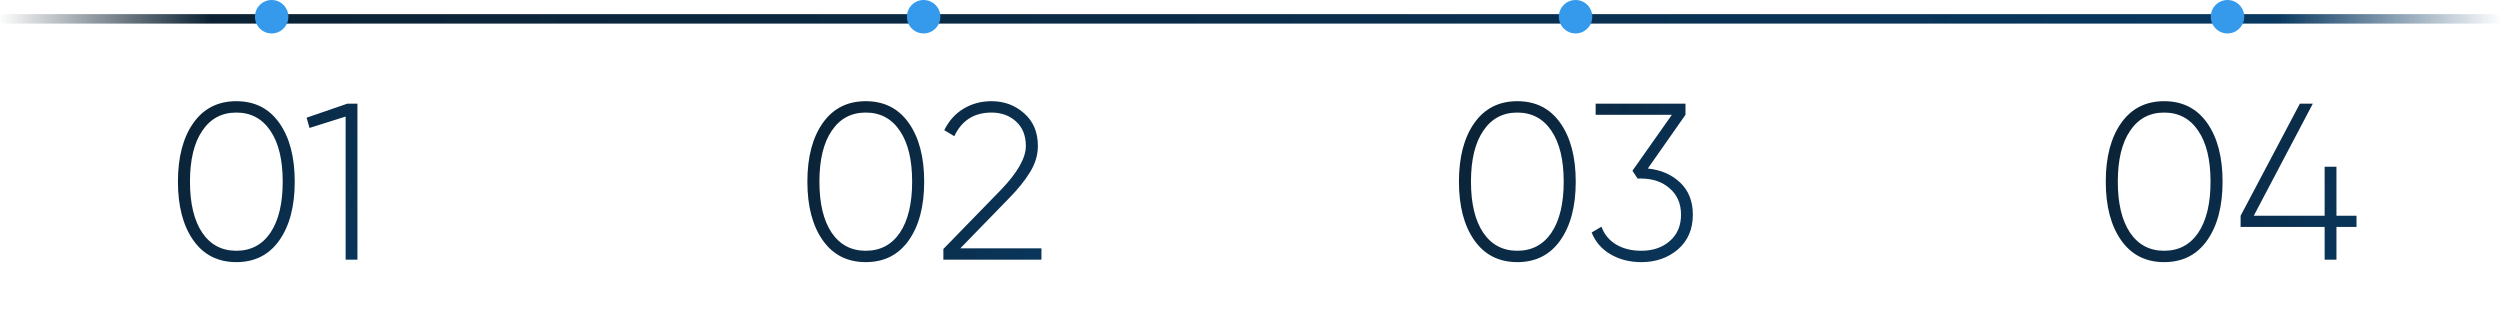
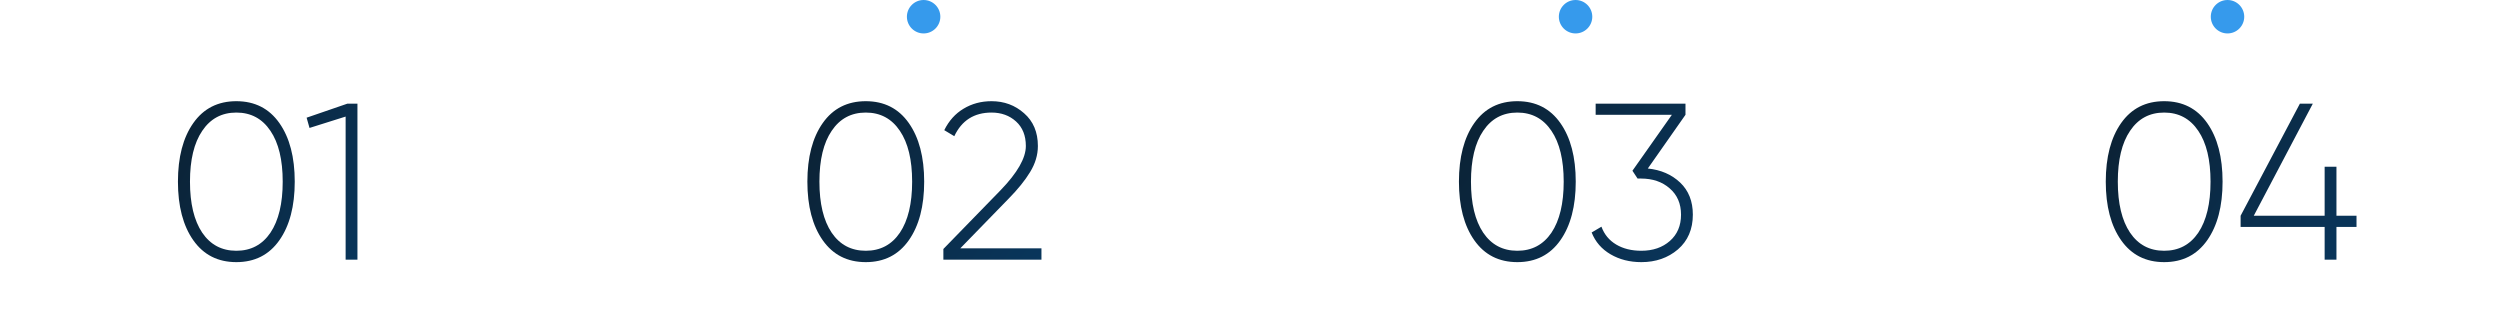
<svg xmlns="http://www.w3.org/2000/svg" width="1059" height="133" viewBox="0 0 1059 133" fill="none">
  <path d="M118.337 101.785C113.994 107.954 107.919 111.039 100.114 111.039C92.308 111.039 86.233 107.954 81.89 101.785C77.546 95.616 75.375 87.338 75.375 76.952C75.375 66.565 77.546 58.287 81.89 52.118C86.233 45.949 92.308 42.865 100.114 42.865C107.919 42.865 113.994 45.949 118.337 52.118C122.681 58.287 124.852 66.565 124.852 76.952C124.852 87.338 122.681 95.616 118.337 101.785ZM85.667 98.575C89.129 103.674 93.945 106.223 100.114 106.223C106.283 106.223 111.098 103.674 114.56 98.575C118.023 93.413 119.754 86.205 119.754 76.952C119.754 67.698 118.023 60.522 114.56 55.423C111.098 50.261 106.283 47.681 100.114 47.681C93.945 47.681 89.129 50.261 85.667 55.423C82.205 60.522 80.474 67.698 80.474 76.952C80.474 86.205 82.205 93.413 85.667 98.575ZM147.163 43.904H151.412V110H146.408V49.38L131.111 54.196L129.883 49.852L147.163 43.904Z" fill="url(#paint0_linear_3757_17)" />
  <path d="M384.967 101.785C380.624 107.954 374.549 111.039 366.743 111.039C358.938 111.039 352.863 107.954 348.52 101.785C344.176 95.616 342.004 87.338 342.004 76.952C342.004 66.565 344.176 58.287 348.52 52.118C352.863 45.949 358.938 42.865 366.743 42.865C374.549 42.865 380.624 45.949 384.967 52.118C389.311 58.287 391.482 66.565 391.482 76.952C391.482 87.338 389.311 95.616 384.967 101.785ZM352.297 98.575C355.759 103.674 360.574 106.223 366.743 106.223C372.912 106.223 377.728 103.674 381.19 98.575C384.652 93.413 386.383 86.205 386.383 76.952C386.383 67.698 384.652 60.522 381.19 55.423C377.728 50.261 372.912 47.681 366.743 47.681C360.574 47.681 355.759 50.261 352.297 55.423C348.834 60.522 347.103 67.698 347.103 76.952C347.103 86.205 348.834 93.413 352.297 98.575ZM399.614 110V105.468L423.881 80.54C430.994 73.175 434.55 66.943 434.55 61.844C434.55 57.438 433.166 53.975 430.396 51.458C427.626 48.94 424.164 47.681 420.009 47.681C412.644 47.681 407.388 51.017 404.241 57.689L399.992 55.14C401.943 51.174 404.65 48.153 408.112 46.075C411.637 43.935 415.603 42.865 420.009 42.865C425.36 42.865 429.955 44.565 433.795 47.964C437.698 51.363 439.649 55.99 439.649 61.844C439.649 65.621 438.548 69.303 436.345 72.892C434.204 76.417 431.183 80.162 427.28 84.128L406.79 105.184H441.16V110H399.614Z" fill="url(#paint1_linear_3757_17)" />
  <path d="M660.967 101.785C656.624 107.954 650.549 111.039 642.743 111.039C634.938 111.039 628.863 107.954 624.52 101.785C620.176 95.616 618.004 87.338 618.004 76.952C618.004 66.565 620.176 58.287 624.52 52.118C628.863 45.949 634.938 42.865 642.743 42.865C650.549 42.865 656.624 45.949 660.967 52.118C665.311 58.287 667.482 66.565 667.482 76.952C667.482 87.338 665.311 95.616 660.967 101.785ZM628.297 98.575C631.759 103.674 636.574 106.223 642.743 106.223C648.912 106.223 653.728 103.674 657.19 98.575C660.652 93.413 662.383 86.205 662.383 76.952C662.383 67.698 660.652 60.522 657.19 55.423C653.728 50.261 648.912 47.681 642.743 47.681C636.574 47.681 631.759 50.261 628.297 55.423C624.834 60.522 623.103 67.698 623.103 76.952C623.103 86.205 624.834 93.413 628.297 98.575ZM698.014 71.381C703.554 71.947 708.118 73.93 711.706 77.329C715.294 80.729 717.088 85.261 717.088 90.927C717.088 97.096 714.979 102.005 710.761 105.657C706.544 109.245 701.382 111.039 695.276 111.039C690.366 111.039 686.023 109.937 682.246 107.734C678.469 105.531 675.793 102.446 674.22 98.48L678.374 96.025C679.57 99.299 681.648 101.817 684.606 103.579C687.565 105.342 691.121 106.223 695.276 106.223C700.186 106.223 704.215 104.838 707.362 102.068C710.51 99.299 712.083 95.585 712.083 90.927C712.083 86.268 710.478 82.554 707.268 79.784C704.12 77.015 700.06 75.63 695.087 75.63V75.535L694.993 75.63H693.671L691.499 72.325L708.212 48.625H675.919V43.904H713.972V48.625L698.014 71.381Z" fill="url(#paint2_linear_3757_17)" />
  <path d="M934.967 101.785C930.624 107.954 924.549 111.039 916.743 111.039C908.938 111.039 902.863 107.954 898.52 101.785C894.176 95.616 892.004 87.338 892.004 76.952C892.004 66.565 894.176 58.287 898.52 52.118C902.863 45.949 908.938 42.865 916.743 42.865C924.549 42.865 930.624 45.949 934.967 52.118C939.311 58.287 941.482 66.565 941.482 76.952C941.482 87.338 939.311 95.616 934.967 101.785ZM902.297 98.575C905.759 103.674 910.574 106.223 916.743 106.223C922.912 106.223 927.728 103.674 931.19 98.575C934.652 93.413 936.383 86.205 936.383 76.952C936.383 67.698 934.652 60.522 931.19 55.423C927.728 50.261 922.912 47.681 916.743 47.681C910.574 47.681 905.759 50.261 902.297 55.423C898.834 60.522 897.103 67.698 897.103 76.952C897.103 86.205 898.834 93.413 902.297 98.575ZM998.22 91.399V96.12H989.722V110H984.717V96.12H949.12V91.399L974.236 43.904H979.713L954.691 91.399H984.717V70.625H989.722V91.399H998.22Z" fill="url(#paint3_linear_3757_17)" />
-   <rect y="6" width="1059" height="4" rx="2" fill="url(#paint4_linear_3757_17)" />
-   <circle cx="115.082" cy="7.082" r="7.082" fill="#369AEC" />
  <circle cx="391.246" cy="7.082" r="7.082" fill="#369AEC" />
  <circle cx="667.41" cy="7.082" r="7.082" fill="#369AEC" />
  <circle cx="943.574" cy="7.082" r="7.082" fill="#369AEC" />
  <defs>
    <linearGradient id="paint0_linear_3757_17" x1="67.195" y1="27.91" x2="179.185" y2="89.636" gradientUnits="userSpaceOnUse">
      <stop stop-color="#0C1E2D" />
      <stop offset="1" stop-color="#093860" />
    </linearGradient>
    <linearGradient id="paint1_linear_3757_17" x1="333.603" y1="27.91" x2="455.93" y2="109.568" gradientUnits="userSpaceOnUse">
      <stop stop-color="#0C1E2D" />
      <stop offset="1" stop-color="#093860" />
    </linearGradient>
    <linearGradient id="paint2_linear_3757_17" x1="609.603" y1="27.91" x2="731.93" y2="109.568" gradientUnits="userSpaceOnUse">
      <stop stop-color="#0C1E2D" />
      <stop offset="1" stop-color="#093860" />
    </linearGradient>
    <linearGradient id="paint3_linear_3757_17" x1="883.447" y1="27.91" x2="1007.79" y2="114.72" gradientUnits="userSpaceOnUse">
      <stop stop-color="#0C1E2D" />
      <stop offset="1" stop-color="#093860" />
    </linearGradient>
    <linearGradient id="paint4_linear_3757_17" x1="0" y1="8.15" x2="1059" y2="8.15" gradientUnits="userSpaceOnUse">
      <stop stop-color="#0C1E2D" stop-opacity="0.01" />
      <stop offset="0.084" stop-color="#0C2234" />
      <stop offset="0.911" stop-color="#093860" />
      <stop offset="1" stop-color="#093860" stop-opacity="0.01" />
    </linearGradient>
  </defs>
</svg>